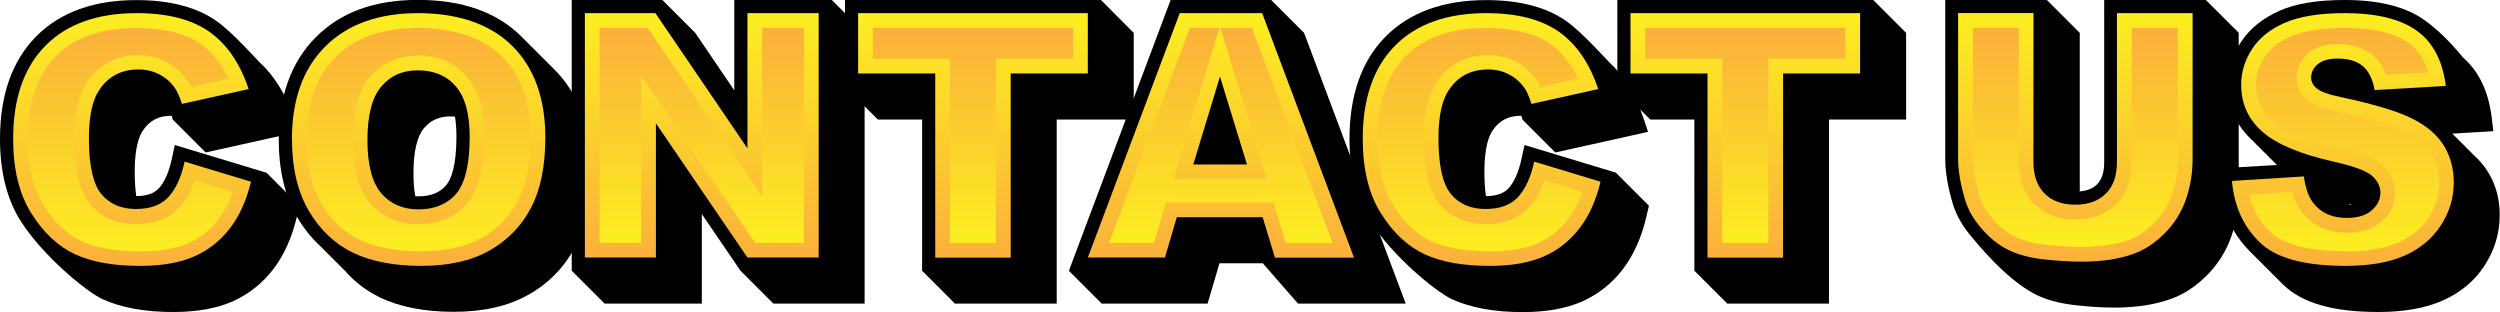
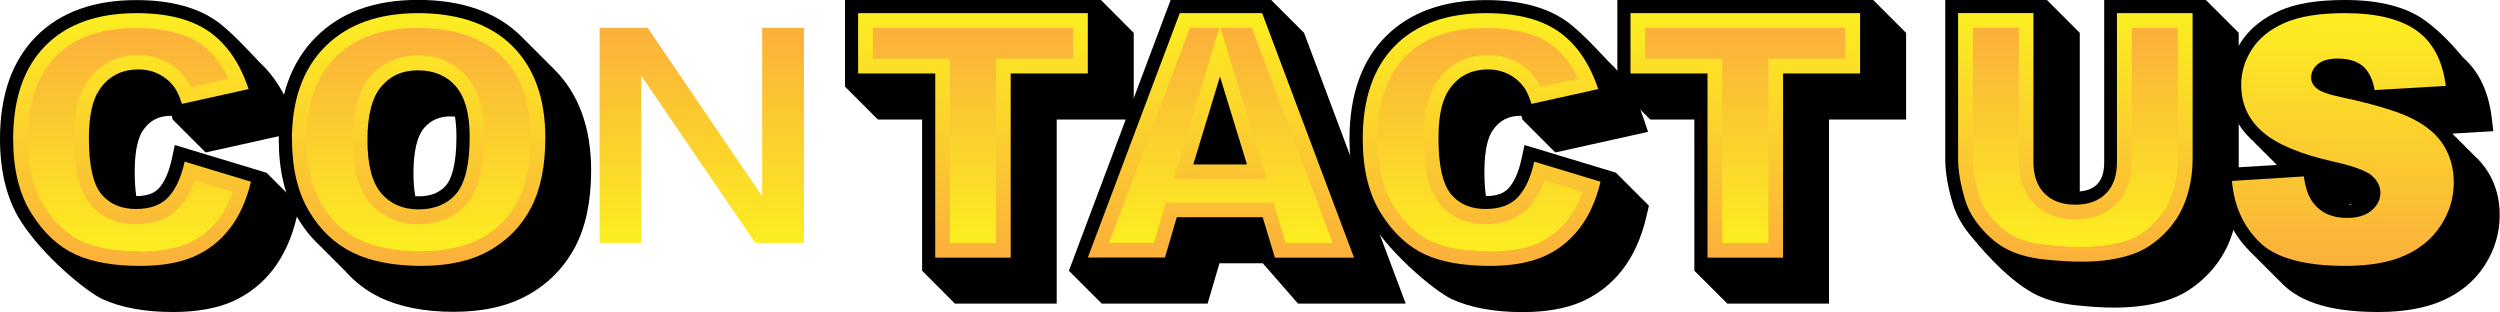
<svg xmlns="http://www.w3.org/2000/svg" xmlns:xlink="http://www.w3.org/1999/xlink" data-name="Layer 2" height="31.8" preserveAspectRatio="xMidYMid meet" version="1.0" viewBox="0.0 -0.0 254.8 31.8" width="254.8" zoomAndPan="magnify">
  <defs>
    <linearGradient gradientUnits="userSpaceOnUse" id="a" x1="13.46" x2="13.46" xlink:actuate="onLoad" xlink:show="other" xlink:type="simple" y1="27.11" y2="1.35">
      <stop offset="0" stop-color="#fbb03b" />
      <stop offset="1" stop-color="#fcee21" />
    </linearGradient>
    <linearGradient gradientUnits="userSpaceOnUse" id="b" x1="13.28" x2="13.28" xlink:actuate="onLoad" xlink:show="other" xlink:type="simple" y1="25.61" y2="2.85">
      <stop offset="0" stop-color="#fcee21" />
      <stop offset="1" stop-color="#fbb03b" />
    </linearGradient>
    <linearGradient id="c" x1="42.66" x2="42.66" xlink:actuate="onLoad" xlink:href="#a" xlink:show="other" xlink:type="simple" y1="27.11" y2="1.34" />
    <linearGradient id="d" x1="42.66" x2="42.66" xlink:actuate="onLoad" xlink:href="#b" xlink:show="other" xlink:type="simple" y2="2.84" />
    <linearGradient id="e" x1="71.52" x2="71.52" xlink:actuate="onLoad" xlink:href="#a" xlink:show="other" xlink:type="simple" y1="26.25" y2="1.34" />
    <linearGradient id="f" x1="71.52" x2="71.52" xlink:actuate="onLoad" xlink:href="#b" xlink:show="other" xlink:type="simple" y1="24.75" y2="2.84" />
    <linearGradient id="g" x1="99.17" x2="99.17" xlink:actuate="onLoad" xlink:href="#a" xlink:show="other" xlink:type="simple" y1="26.26" y2="1.34" />
    <linearGradient id="h" x1="99.16" x2="99.16" xlink:actuate="onLoad" xlink:href="#b" xlink:show="other" xlink:type="simple" y1="24.76" y2="2.84" />
    <linearGradient id="i" x1="124.43" x2="124.43" xlink:actuate="onLoad" xlink:href="#a" xlink:show="other" xlink:type="simple" y1="26.26" y2="1.34" />
    <linearGradient id="j" x1="124.43" x2="124.43" xlink:actuate="onLoad" xlink:href="#b" xlink:show="other" xlink:type="simple" y1="24.76" y2="2.84" />
    <linearGradient id="k" x1="151.02" x2="151.02" xlink:actuate="onLoad" xlink:href="#a" xlink:show="other" xlink:type="simple" />
    <linearGradient id="l" x1="150.84" x2="150.84" xlink:actuate="onLoad" xlink:href="#b" xlink:show="other" xlink:type="simple" />
    <linearGradient id="m" x1="177.88" x2="177.88" xlink:actuate="onLoad" xlink:href="#a" xlink:show="other" xlink:type="simple" y1="26.26" y2="1.34" />
    <linearGradient id="n" x1="177.88" x2="177.88" xlink:actuate="onLoad" xlink:href="#b" xlink:show="other" xlink:type="simple" y1="24.76" y2="2.84" />
    <linearGradient id="o" x1="211.53" x2="211.53" xlink:actuate="onLoad" xlink:href="#a" xlink:show="other" xlink:type="simple" y1="26.67" y2="1.33" />
    <linearGradient id="p" x1="211.53" x2="211.53" xlink:actuate="onLoad" xlink:href="#b" xlink:show="other" xlink:type="simple" y1="25.17" y2="2.83" />
    <linearGradient id="q" x1="238.79" x2="238.79" xlink:actuate="onLoad" xlink:href="#a" xlink:show="other" xlink:type="simple" y1="27.1" y2="1.35" />
    <linearGradient id="r" x1="238.91" x2="238.91" xlink:actuate="onLoad" xlink:href="#b" xlink:show="other" xlink:type="simple" y1="25.6" />
  </defs>
  <g data-name="Layer 1">
    <g>
      <g>
        <g id="change1_3">
          <path d="m27.17,17.61l-9.35-2.83-.31,1.42c-.29,1.33-.73,2.34-1.32,2.99-.48.53-1.24.79-2.3.8-.1-.66-.16-1.49-.16-2.52,0-2.42.45-3.6.83-4.16.68-1.02,1.6-1.51,2.89-1.51h.04l.12.39,3.35,3.35,9.45-2.1-.47-1.41c-.8-2.4-1.97-4.3-3.51-5.71-.27-.25-2.71-3.01-4.34-4.16-2.02-1.43-4.77-2.15-8.17-2.15C9.57,0,6.12,1.25,3.68,3.72,1.24,6.18,0,9.69,0,14.16c0,3.33.7,6.13,2.08,8.32,2.28,3.62,6.78,7.28,8.37,8.01,1.89.86,4.3,1.31,7.2,1.31,2.41,0,4.45-.37,6.06-1.08,1.64-.74,3.04-1.84,4.14-3.28,1.08-1.41,1.89-3.18,2.38-5.25l.29-1.23-3.35-3.35Z" />
        </g>
        <g>
          <path d="m18.83,16.48l6.75,2.04c-.46,1.89-1.16,3.47-2.14,4.74-.98,1.27-2.18,2.23-3.63,2.87s-3.28.97-5.52.97c-2.7,0-4.92-.39-6.63-1.18-1.71-.79-3.2-2.17-4.45-4.15s-1.87-4.52-1.87-7.61c0-4.12,1.1-7.29,3.29-9.5,2.19-2.22,5.3-3.32,9.31-3.32,3.14,0,5.6.64,7.4,1.9,1.79,1.27,3.13,3.22,4,5.84l-6.8,1.51c-.24-.76-.49-1.31-.75-1.67-.43-.59-.96-1.04-1.58-1.36-.62-.31-1.32-.48-2.09-.48-1.75,0-3.08.7-4.01,2.1-.7,1.04-1.05,2.68-1.05,4.91,0,2.76.42,4.65,1.26,5.68.84,1.02,2.02,1.53,3.53,1.53s2.58-.42,3.34-1.24c.74-.82,1.29-2.02,1.63-3.6Z" fill="url(#a)" />
          <path d="m14.29,25.61c-2.48,0-4.5-.35-6.01-1.04-1.44-.67-2.72-1.87-3.8-3.58-1.09-1.73-1.64-4.02-1.64-6.81,0-3.69.96-6.53,2.85-8.44,1.91-1.94,4.61-2.88,8.24-2.88,2.8,0,5,.55,6.54,1.63,1.15.82,2.1,2,2.82,3.54l-3.82.85c-.15-.31-.31-.58-.48-.81-.56-.77-1.27-1.39-2.11-1.81-.84-.42-1.77-.64-2.77-.64-2.23,0-4.05.96-5.26,2.77-.87,1.3-1.3,3.18-1.3,5.74,0,3.14.52,5.31,1.6,6.63,1.13,1.38,2.71,2.08,4.7,2.08s3.39-.58,4.45-1.72c.65-.72,1.17-1.64,1.56-2.74l3.86,1.17c-.38,1.1-.88,2.04-1.48,2.82-.83,1.09-1.83,1.88-3.05,2.42-1.26.56-2.91.84-4.91.84Z" fill="url(#b)" />
        </g>
      </g>
      <g>
        <g id="change1_6">
          <path d="m35.3,27.76c.98,1.07,2.12,1.92,3.4,2.54,2.02.98,4.56,1.48,7.56,1.48s5.54-.58,7.58-1.73c2.08-1.16,3.68-2.81,4.78-4.89,1.08-2.05,1.63-4.67,1.63-7.79,0-4.35-1.27-7.82-3.76-10.3l-3.35-3.35c-2.49-2.48-6.03-3.73-10.53-3.73s-7.9,1.28-10.41,3.79c-2.52,2.52-3.79,6.03-3.79,10.44,0,3.14.64,5.82,1.9,7.95.66,1.12,1.43,2.08,2.31,2.89l2.68,2.68Zm11.22-13.82c0,3.05-.57,4.36-1.04,4.93-.64.76-1.57,1.14-2.82,1.14-.11,0-.23,0-.33-.01-.13-.68-.19-1.47-.19-2.37,0-2.17.37-3.76,1.09-4.59.69-.8,1.55-1.18,2.72-1.18.15,0,.28.03.42.03.1.6.15,1.28.15,2.04Z" />
        </g>
        <g>
          <path d="m29.75,14.24c0-4.07,1.13-7.24,3.4-9.5,2.26-2.26,5.42-3.4,9.47-3.4s7.34,1.11,9.59,3.34c2.24,2.23,3.37,5.34,3.37,9.36,0,2.91-.49,5.3-1.47,7.16-.98,1.86-2.4,3.31-4.25,4.35-1.85,1.04-4.16,1.55-6.92,1.55s-5.13-.45-6.98-1.35-3.33-2.31-4.48-4.25c-1.14-1.93-1.72-4.36-1.72-7.27Zm7.7.03c0,2.52.47,4.32,1.4,5.42.94,1.1,2.21,1.65,3.82,1.65s2.93-.54,3.84-1.61c.9-1.08,1.36-3.01,1.36-5.8,0-2.34-.48-4.06-1.42-5.14s-2.23-1.62-3.85-1.62-2.8.55-3.74,1.65-1.41,2.92-1.41,5.46Z" fill="url(#c)" />
          <path d="m42.92,25.61c-2.57,0-4.69-.4-6.32-1.19-1.59-.77-2.85-1.97-3.84-3.66-1-1.7-1.51-3.89-1.51-6.51,0-3.69.97-6.45,2.96-8.44,1.97-1.97,4.8-2.96,8.41-2.96s6.59.98,8.53,2.9c1.97,1.96,2.92,4.67,2.92,8.29,0,2.66-.44,4.83-1.3,6.46-.85,1.62-2.04,2.84-3.66,3.74-1.62.9-3.7,1.36-6.19,1.36Zm-.33-19.94c-2,0-3.65.73-4.88,2.17-1.19,1.4-1.77,3.5-1.77,6.43s.57,5,1.75,6.39c1.23,1.45,2.9,2.18,4.96,2.18s3.79-.72,4.99-2.15c1.15-1.38,1.71-3.59,1.71-6.77,0-2.74-.58-4.75-1.79-6.13-1.23-1.42-2.91-2.14-4.98-2.14Z" fill="url(#d)" />
        </g>
      </g>
      <g>
        <g id="change1_1">
-           <path d="M84.78 0L74.84 0 74.84 9.21 70.86 3.35 67.51 0 58.27 0 58.27 27.59 61.62 30.94 71.53 30.94 71.53 21.82 75.47 27.59 78.82 30.94 88.12 30.94 88.12 3.35 84.78 0z" />
-         </g>
+           </g>
        <g>
-           <path d="M59.61 1.34L66.8 1.34 76.18 15.12 76.18 1.34 83.44 1.34 83.44 26.25 76.18 26.25 66.85 12.57 66.85 26.25 59.61 26.25 59.61 1.34z" fill="url(#e)" />
          <path d="M76.97 24.75L65.35 7.71 65.35 24.75 61.11 24.75 61.11 2.84 66.01 2.84 77.68 19.99 77.68 2.84 81.94 2.84 81.94 24.75 76.97 24.75z" fill="url(#f)" />
        </g>
      </g>
      <g>
        <g id="change1_8">
          <path d="M112.21 0L86.12 0 86.12 8.83 89.47 12.18 93.98 12.18 93.98 27.59 97.32 30.94 107.7 30.94 107.7 12.18 115.55 12.18 115.55 3.35 112.21 0z" />
        </g>
        <g>
          <path d="M87.46 1.34L110.87 1.34 110.87 7.49 103.01 7.49 103.01 26.26 95.32 26.26 95.32 7.49 87.46 7.49 87.46 1.34 87.46 1.34z" fill="url(#g)" />
          <path d="M96.82 24.76L96.82 5.99 88.96 5.99 88.96 2.84 109.37 2.84 109.37 5.99 101.51 5.99 101.51 24.76 96.82 24.76z" fill="url(#h)" />
        </g>
      </g>
      <g>
        <g id="change1_9">
          <path d="M143.27 30.94L132.91 3.35 129.56 0 119.31 0 108.94 27.6 112.28 30.94 123.08 30.94 124.29 26.83 128.7 26.83 132.29 30.94 143.27 30.94z" />
        </g>
        <g>
          <path d="m128.68,22.14h-8.74l-1.21,4.11h-7.86L120.24,1.34h8.4l9.36,24.92h-8.06l-1.25-4.12Zm-1.59-5.38l-2.75-8.96-2.72,8.96h5.47Z" fill="url(#i)" />
-           <path d="M131.04 24.76L129.8 20.64 118.82 20.64 117.61 24.75 113.04 24.75 121.27 2.84 124.28 2.84 119.6 18.26 129.12 18.26 124.38 2.84 127.59 2.84 135.82 24.76 131.04 24.76z" fill="url(#j)" />
+           <path d="M131.04 24.76L129.8 20.64 118.82 20.64 117.61 24.75 113.04 24.75 121.27 2.84 124.28 2.84 119.6 18.26 129.12 18.26 124.38 2.84 127.59 2.84 135.82 24.76 131.04 24.76" fill="url(#j)" />
        </g>
      </g>
      <g>
        <g id="change1_7">
          <path d="m164.73,17.61l-9.35-2.83-.31,1.42c-.29,1.33-.73,2.34-1.32,2.99-.48.53-1.24.79-2.3.8-.1-.66-.16-1.49-.16-2.52,0-2.42.45-3.6.83-4.16.68-1.02,1.6-1.51,2.89-1.51h.04l.12.39,3.35,3.35,9.45-2.1-.47-1.41c-.8-2.4-1.97-4.3-3.51-5.71-.27-.25-2.71-3.01-4.34-4.16-2.02-1.43-4.77-2.15-8.17-2.15-4.36,0-7.81,1.25-10.26,3.72-2.44,2.46-3.68,5.98-3.68,10.44,0,3.33.7,6.13,2.08,8.32,2.28,3.62,6.78,7.28,8.37,8.01,1.89.86,4.3,1.31,7.2,1.31,2.41,0,4.45-.37,6.06-1.08,1.64-.74,3.04-1.84,4.14-3.28,1.08-1.41,1.89-3.18,2.38-5.25l.29-1.23-3.35-3.35Z" />
        </g>
        <g>
          <path d="m156.38,16.48l6.75,2.04c-.46,1.89-1.16,3.47-2.14,4.74-.98,1.27-2.18,2.23-3.63,2.87s-3.28.97-5.52.97c-2.7,0-4.92-.39-6.63-1.18-1.71-.79-3.2-2.17-4.45-4.15s-1.87-4.52-1.87-7.61c0-4.12,1.1-7.29,3.29-9.5,2.19-2.22,5.3-3.32,9.31-3.32,3.14,0,5.6.64,7.4,1.9,1.79,1.27,3.13,3.22,4,5.84l-6.8,1.51c-.24-.76-.49-1.31-.75-1.67-.43-.59-.96-1.04-1.58-1.36-.62-.31-1.32-.48-2.09-.48-1.75,0-3.08.7-4.01,2.1-.7,1.04-1.05,2.68-1.05,4.91,0,2.76.42,4.65,1.26,5.68.84,1.02,2.02,1.53,3.53,1.53s2.58-.42,3.34-1.24c.74-.82,1.29-2.02,1.63-3.6Z" fill="url(#k)" />
          <path d="m151.85,25.61c-2.47,0-4.5-.35-6.01-1.04-1.44-.66-2.72-1.87-3.8-3.58-1.09-1.73-1.64-4.02-1.64-6.81,0-3.69.96-6.53,2.85-8.44,1.91-1.94,4.61-2.88,8.24-2.88,2.8,0,5,.55,6.54,1.63,1.15.82,2.1,2,2.82,3.53l-3.82.85c-.15-.32-.31-.58-.48-.81-.56-.77-1.28-1.38-2.11-1.81-.84-.42-1.77-.64-2.77-.64-2.23,0-4.05.96-5.26,2.77-.87,1.3-1.3,3.18-1.3,5.74,0,3.14.52,5.31,1.6,6.63,1.13,1.38,2.71,2.08,4.7,2.08s3.39-.58,4.45-1.72c.65-.72,1.17-1.64,1.56-2.74l3.86,1.17c-.38,1.1-.88,2.04-1.48,2.82-.84,1.09-1.83,1.88-3.05,2.42-1.26.56-2.91.84-4.91.84Z" fill="url(#l)" />
        </g>
      </g>
      <g>
        <g id="change1_2">
          <path d="M190.92 0L164.84 0 164.84 8.83 168.19 12.18 172.69 12.18 172.69 27.59 176.04 30.94 186.41 30.94 186.41 12.18 194.27 12.18 194.27 3.35 190.92 0z" />
        </g>
        <g>
          <path d="M166.18 1.34L189.58 1.34 189.58 7.49 181.73 7.49 181.73 26.26 174.03 26.26 174.03 7.49 166.18 7.49 166.18 1.34 166.18 1.34z" fill="url(#m)" />
          <path d="M175.53 24.76L175.53 5.99 167.68 5.99 167.68 2.84 188.08 2.84 188.08 5.99 180.23 5.99 180.23 24.76 175.53 24.76z" fill="url(#n)" />
        </g>
      </g>
      <g>
        <g id="change1_5">
          <path d="m224.82,0h-10.36v16.54c0,1.02-.24,1.76-.74,2.26-.42.42-1,.64-1.75.71V3.35l-3.35-3.35h-10.36v16.18c0,1.35.26,2.89.77,4.59.35,1.16.99,2.29,1.91,3.36.34.4,3.36,4.22,6.39,5.81,1.1.58,2.46.96,4.06,1.15,1.48.17,2.87.26,4.12.26,2.24,0,4.22-.31,5.85-.92,1.25-.46,2.46-1.26,3.57-2.37,1.12-1.12,1.95-2.44,2.48-3.94.51-1.45.76-3,.76-4.61V3.34l-3.35-3.34Z" />
        </g>
        <g>
          <path d="m215.79,1.34h7.68v14.84c0,1.47-.23,2.86-.69,4.17-.46,1.31-1.18,2.45-2.16,3.43-.98.98-2.01,1.67-3.09,2.06-1.49.56-3.29.83-5.39.83-1.21,0-2.54-.09-3.97-.25-1.43-.17-2.63-.51-3.6-1.01s-1.84-1.22-2.64-2.15c-.8-.93-1.35-1.89-1.64-2.87-.48-1.59-.72-2.99-.72-4.21V1.33h7.68v15.2c0,1.36.37,2.42,1.13,3.19.75.76,1.8,1.14,3.13,1.14s2.36-.37,3.12-1.13c.76-.75,1.13-1.82,1.13-3.2V1.34h.01Z" fill="url(#o)" />
          <path d="m212.15,25.17c-1.13,0-2.41-.08-3.8-.24-1.23-.14-2.27-.43-3.08-.85-.79-.41-1.51-1-2.2-1.8-.66-.77-1.11-1.55-1.34-2.32-.43-1.45-.65-2.72-.65-3.78V2.83h4.68v13.7c0,1.76.53,3.18,1.56,4.24,1.04,1.06,2.45,1.59,4.2,1.59s3.14-.53,4.18-1.57c1.04-1.03,1.57-2.47,1.57-4.26V2.84h4.69v13.34c0,1.32-.2,2.52-.6,3.67-.39,1.11-.98,2.05-1.8,2.87-.82.82-1.67,1.4-2.54,1.71-1.32.49-2.96.74-4.87.74Z" fill="url(#p)" />
        </g>
      </g>
      <g>
        <g id="change1_4">
          <path d="m253.59,17.55c-.39-.64-.89-1.24-1.5-1.77-.21-.23-.43-.46-.67-.67-.21-.23-.43-.46-.67-.67-.21-.23-.43-.46-.67-.67-.05-.05-.09-.1-.13-.15l4.17-.25-.17-1.42c-.32-2.61-1.29-4.64-2.87-6.05-.26-.23-1.78-2.3-4.02-3.88-1.89-1.34-4.61-2.02-8.05-2.02-2.81,0-4.99.35-6.66,1.09-1.73.76-3.05,1.83-3.94,3.18s-1.33,2.82-1.33,4.36c0,2.31.86,4.24,2.56,5.75.21.23.43.46.67.67.21.23.43.46.67.67.21.23.43.46.67.67.13.15.27.28.41.42l-6.03.37.11,1.37c.24,2.83,1.31,5.2,3.16,7.06l3.35,3.35c1.91,1.91,5.1,2.84,9.75,2.84,2.59,0,4.79-.39,6.54-1.16,1.82-.8,3.26-1.99,4.28-3.56,1.02-1.57,1.55-3.3,1.55-5.15.01-1.59-.38-3.07-1.17-4.37Zm-14.14,3.32v-.09c.08.03.19.05.28.07-.09,0-.19,0-.28.01Z" />
        </g>
        <g>
          <path d="m227.49,18.44l7.32-.46c.16,1.19.48,2.1.97,2.72.79,1.01,1.93,1.51,3.4,1.51,1.1,0,1.95-.25,2.54-.77.6-.52.89-1.11.89-1.79,0-.64-.28-1.23-.85-1.73-.57-.51-1.88-.99-3.94-1.45-3.37-.76-5.78-1.77-7.22-3.03-1.45-1.26-2.18-2.86-2.18-4.81,0-1.28.37-2.49,1.11-3.63s1.86-2.04,3.35-2.68c1.49-.65,3.53-.98,6.13-.98,3.19,0,5.61.59,7.28,1.77,1.67,1.18,2.66,3.07,2.99,5.65l-7.26.42c-.19-1.12-.6-1.93-1.21-2.45-.62-.51-1.47-.76-2.56-.76-.9,0-1.57.19-2.02.57-.46.38-.68.84-.68,1.39,0,.39.19.76.56,1.07.36.33,1.23.64,2.58.92,3.37.72,5.78,1.46,7.23,2.2s2.52,1.66,3.18,2.76.99,2.33.99,3.69c0,1.6-.44,3.07-1.33,4.42-.88,1.35-2.12,2.37-3.7,3.07-1.59.7-3.59,1.04-6,1.04-4.24,0-7.17-.82-8.8-2.45-1.64-1.61-2.56-3.69-2.78-6.21Z" fill="url(#q)" />
-           <path d="m239.07,25.6c-3.8,0-6.41-.68-7.74-2.01-1.05-1.04-1.75-2.27-2.1-3.75l4.38-.28c.23.83.56,1.51,1,2.07,1.06,1.36,2.65,2.09,4.58,2.09,1.47,0,2.66-.38,3.53-1.14.92-.8,1.41-1.81,1.41-2.93s-.47-2.06-1.35-2.85c-.79-.71-2.22-1.26-4.62-1.79-3.11-.7-5.31-1.6-6.56-2.69-1.12-.97-1.66-2.17-1.66-3.68,0-1,.28-1.92.87-2.81.58-.89,1.48-1.6,2.69-2.13,1.3-.56,3.16-.85,5.53-.85,2.85,0,5.01.5,6.42,1.5.97.69,1.65,1.69,2.04,3.03l-4.32.25c-.31-.85-.78-1.53-1.38-2.03-.9-.74-2.08-1.11-3.52-1.11-1.25,0-2.26.31-2.99.92-.8.67-1.22,1.54-1.22,2.53,0,.59.19,1.46,1.1,2.22.55.5,1.56.89,3.25,1.24,3.21.69,5.51,1.39,6.85,2.07,1.2.61,2.07,1.35,2.58,2.2.52.86.77,1.82.77,2.91,0,1.31-.35,2.49-1.08,3.6-.73,1.11-1.73,1.93-3.05,2.52-1.39.61-3.2.92-5.39.92Z" fill="url(#r)" />
        </g>
      </g>
    </g>
  </g>
</svg>